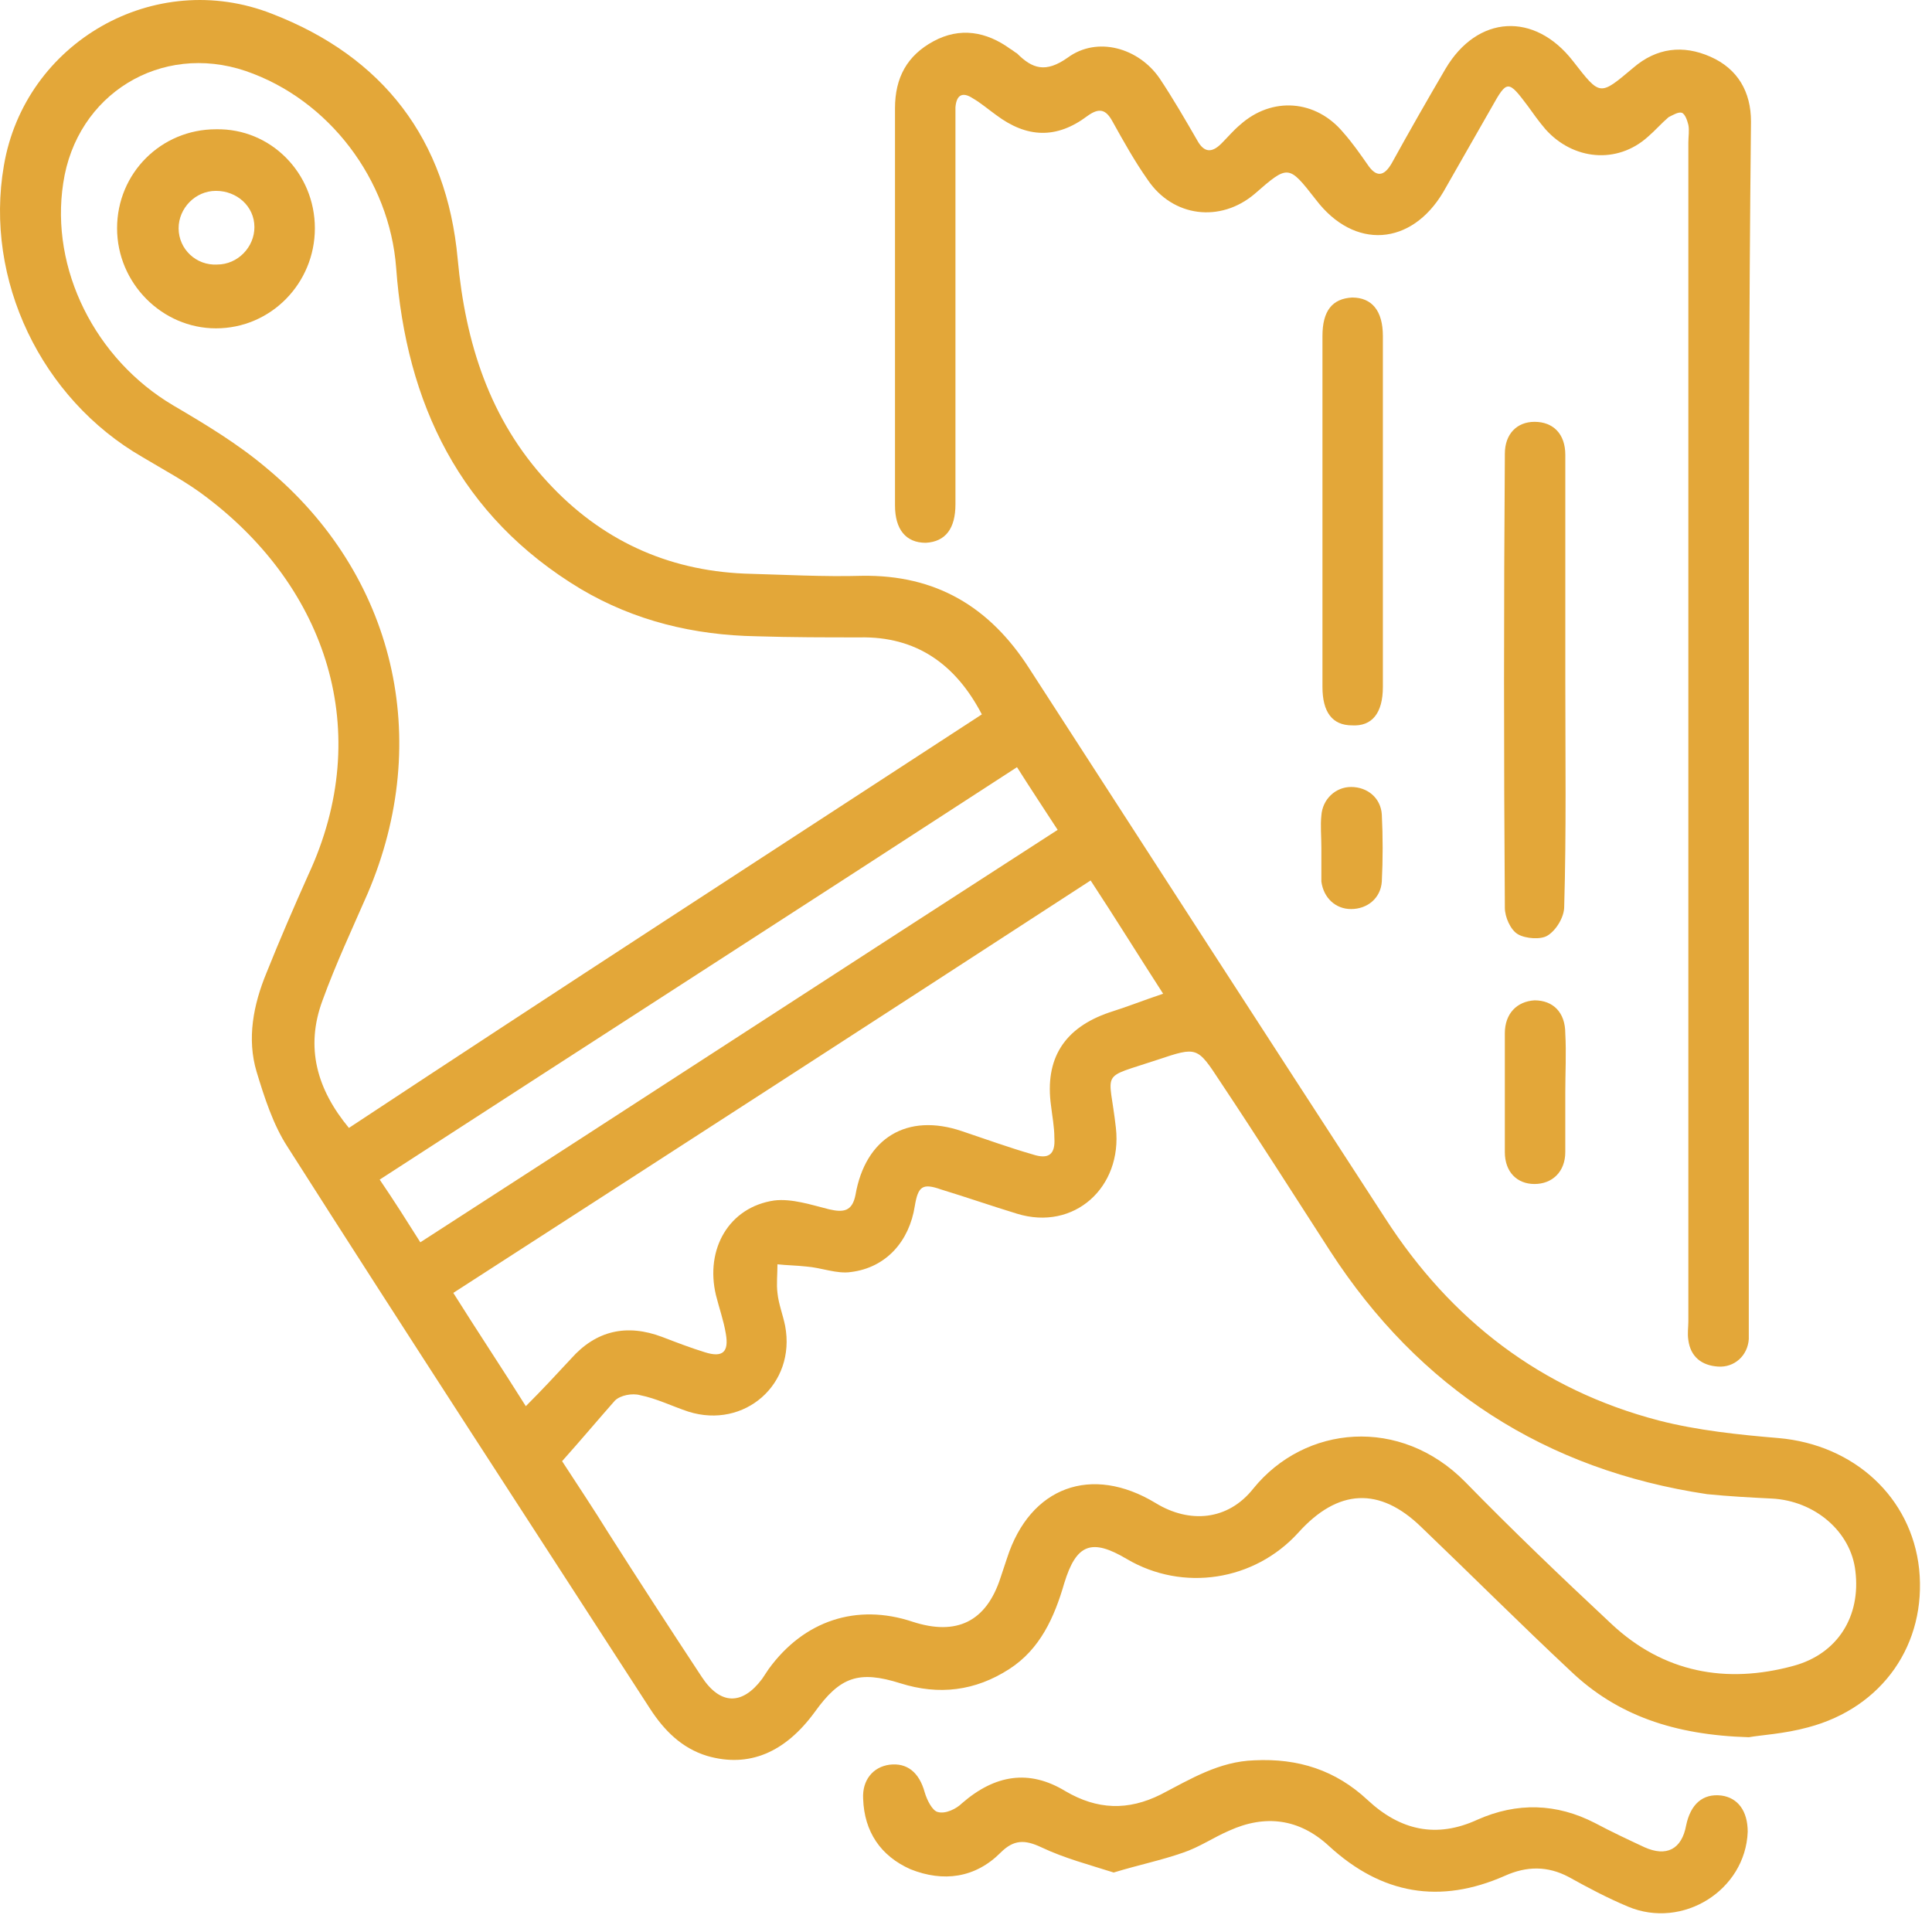
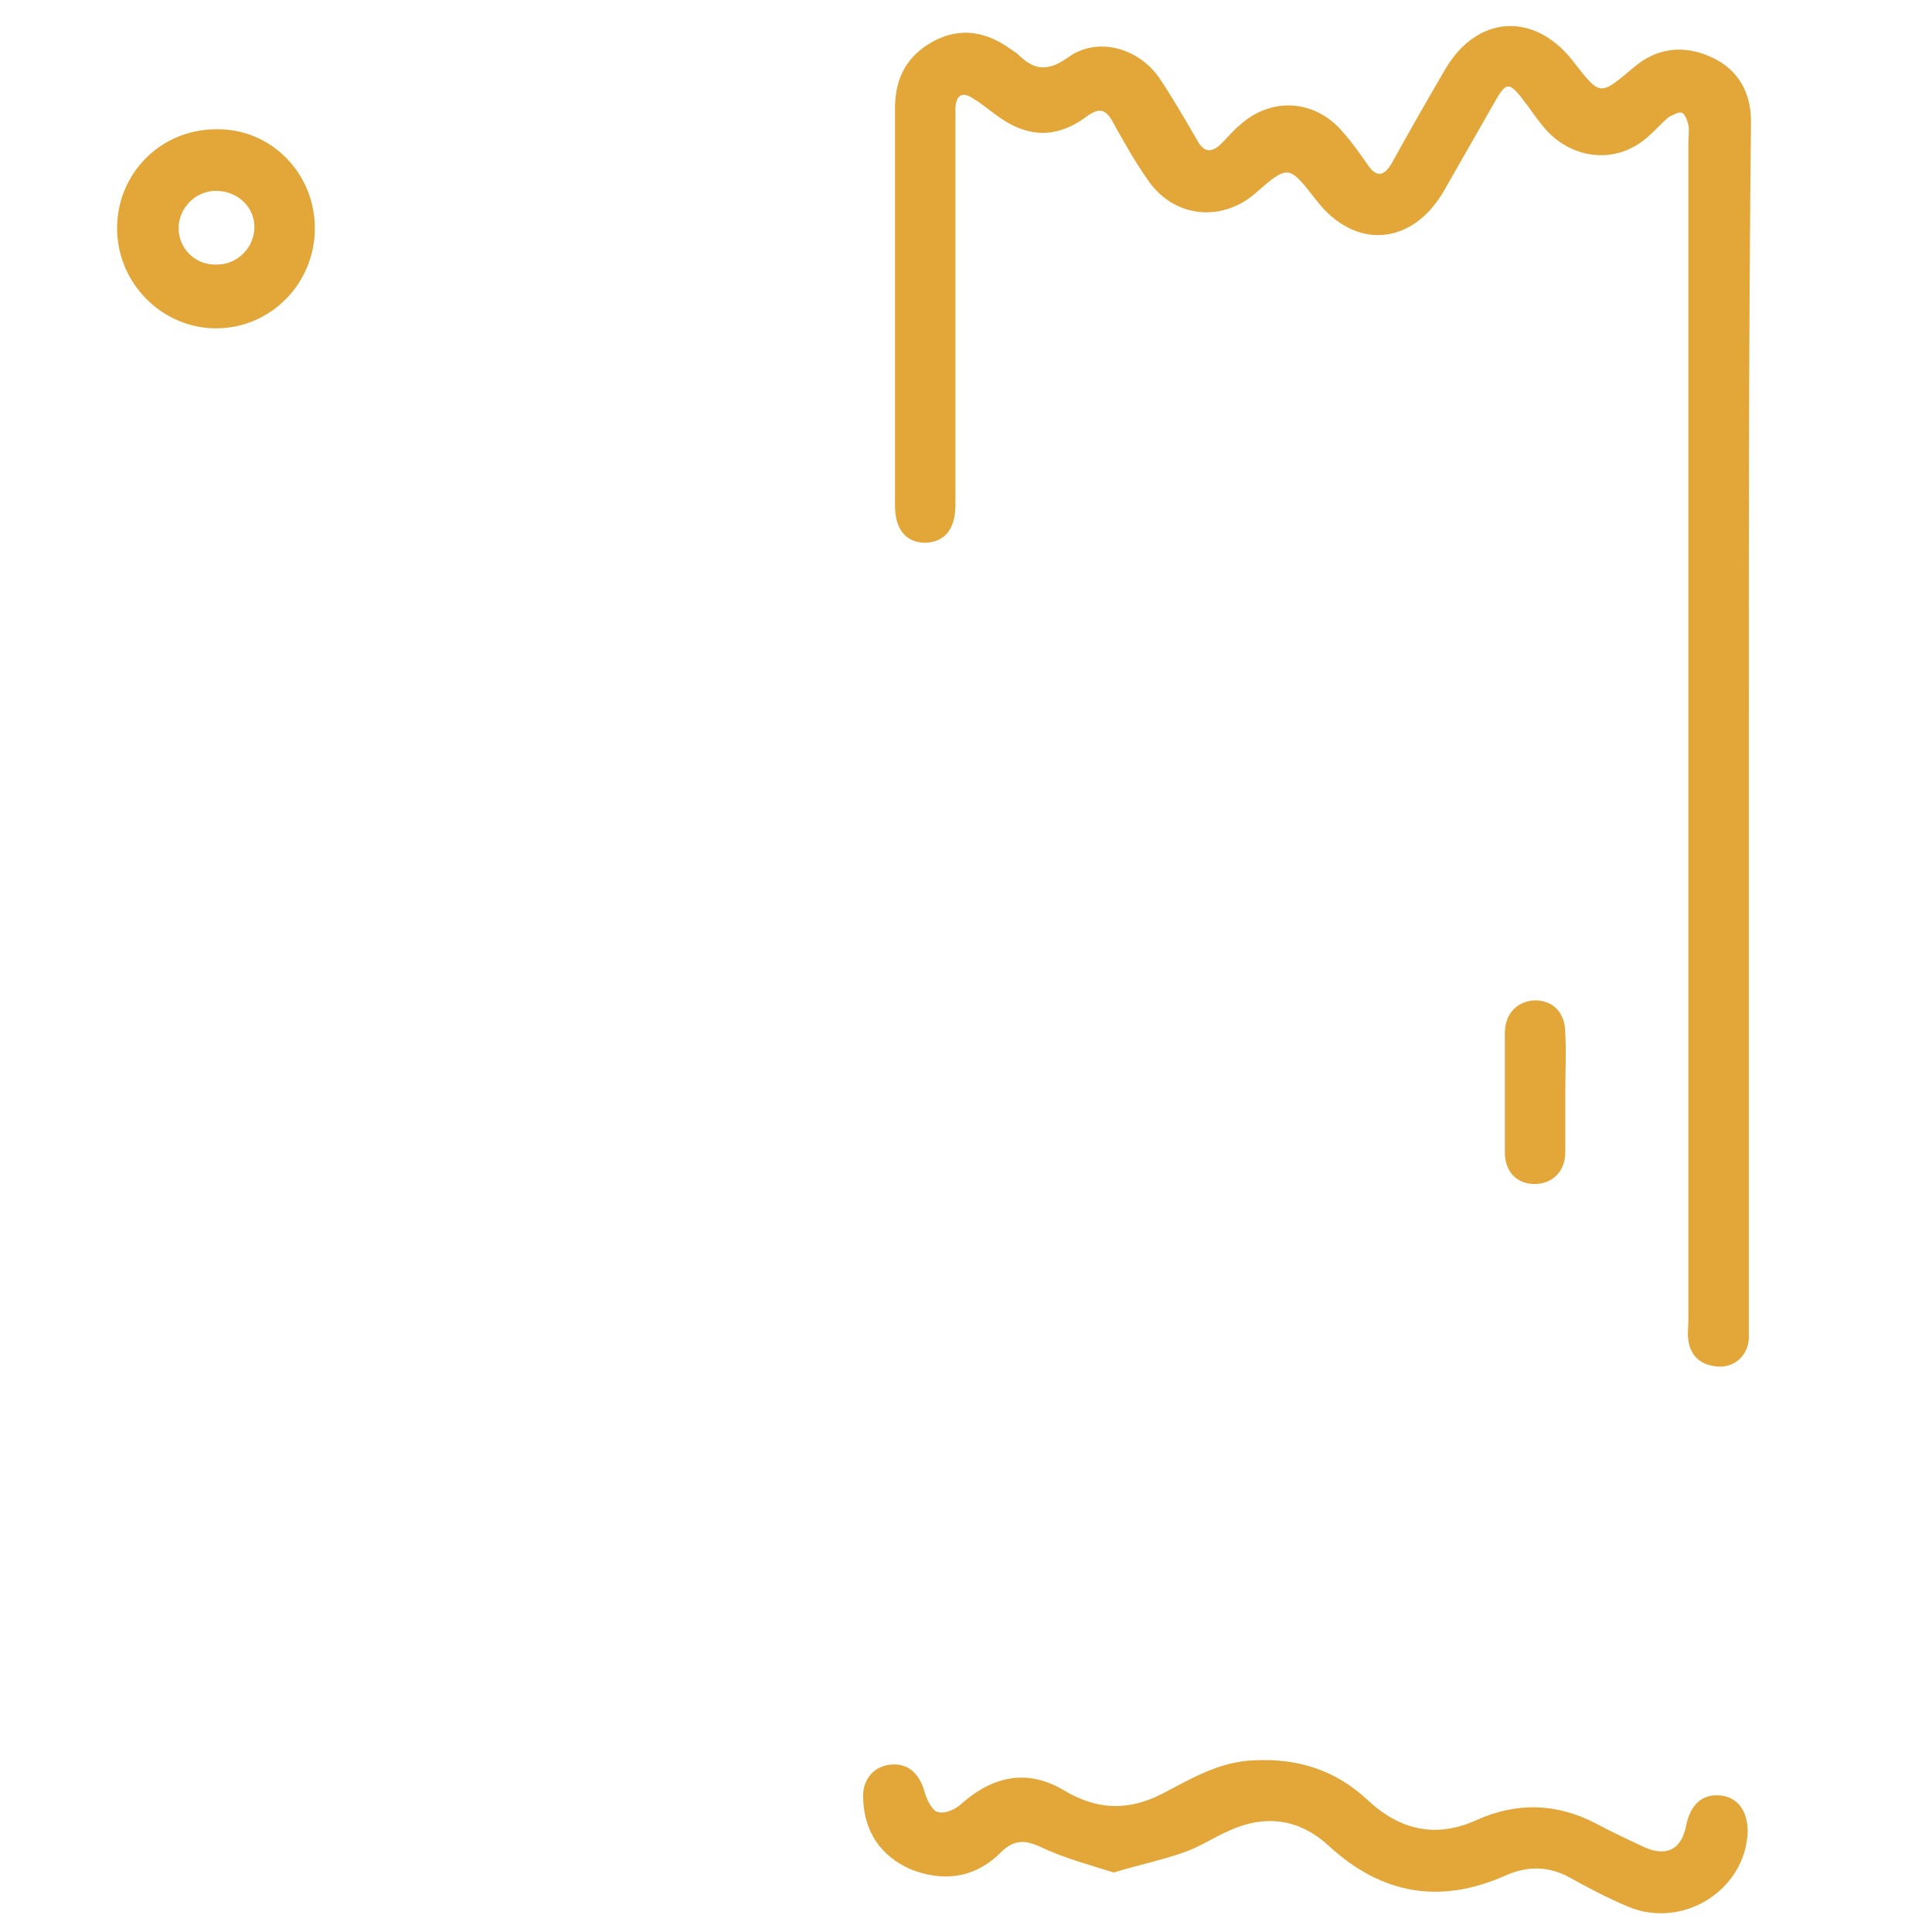
<svg xmlns="http://www.w3.org/2000/svg" width="80" height="80" viewBox="0 0 80 80" fill="none">
-   <path d="M72.415 71.935C69.321 71.844 66.955 71.024 65.044 69.202C62.951 67.244 60.903 65.195 58.856 63.236C57.127 61.551 55.398 61.642 53.76 63.464C51.94 65.468 48.982 65.923 46.662 64.557C45.206 63.692 44.569 63.919 44.068 65.559C43.659 66.971 43.067 68.291 41.793 69.111C40.383 70.022 38.881 70.204 37.289 69.703C35.56 69.157 34.786 69.43 33.74 70.887C32.511 72.572 31.01 73.21 29.281 72.709C28.234 72.39 27.506 71.662 26.915 70.751C21.91 63.009 16.859 55.267 11.9 47.479C11.308 46.568 10.944 45.429 10.626 44.382C10.216 43.016 10.489 41.604 11.035 40.283C11.581 38.917 12.173 37.551 12.764 36.23C15.54 30.264 13.492 24.344 8.578 20.609C7.759 19.971 6.804 19.471 5.894 18.924C1.708 16.51 -0.658 11.592 0.161 6.855C1.025 1.755 6.394 -1.342 11.263 0.571C15.858 2.347 18.497 5.762 18.952 10.726C19.271 14.188 20.272 17.376 22.683 19.971C24.867 22.34 27.597 23.615 30.828 23.752C32.466 23.797 34.104 23.888 35.696 23.843C38.745 23.797 40.974 25.118 42.612 27.668C47.526 35.274 52.44 42.879 57.354 50.439C60.084 54.675 63.815 57.544 68.684 58.819C70.276 59.229 72.005 59.411 73.643 59.547C76.782 59.821 79.148 62.007 79.467 64.967C79.785 68.064 77.966 70.705 74.871 71.525C73.871 71.798 72.915 71.844 72.415 71.935ZM23.275 60.504C23.957 61.551 24.594 62.508 25.186 63.464C26.46 65.468 27.734 67.426 29.053 69.43C29.827 70.614 30.737 70.614 31.556 69.521C31.647 69.385 31.738 69.248 31.829 69.111C33.285 67.107 35.469 66.379 37.789 67.153C39.609 67.745 40.838 67.153 41.429 65.331C41.52 65.058 41.611 64.785 41.702 64.511C42.658 61.551 45.206 60.64 47.845 62.234C49.255 63.1 50.848 62.963 51.894 61.642C54.033 59.001 57.991 58.637 60.676 61.369C62.632 63.373 64.68 65.331 66.727 67.244C68.866 69.248 71.459 69.749 74.28 68.975C76.1 68.474 77.055 66.925 76.828 65.058C76.646 63.419 75.144 62.143 73.37 62.052C72.46 62.007 71.596 61.961 70.686 61.87C63.997 60.868 58.765 57.498 55.079 51.805C53.578 49.483 52.076 47.114 50.529 44.792C49.574 43.334 49.574 43.334 47.936 43.881C45.479 44.701 45.934 44.245 46.207 46.705C46.48 49.164 44.478 50.986 42.112 50.257C41.065 49.938 40.019 49.574 38.972 49.255C38.199 48.982 38.017 49.118 37.88 49.938C37.653 51.395 36.697 52.488 35.241 52.671C34.65 52.762 34.013 52.488 33.376 52.443C32.966 52.397 32.602 52.397 32.193 52.352C32.193 52.762 32.147 53.172 32.193 53.536C32.238 53.991 32.42 54.447 32.511 54.902C32.966 57.316 30.828 59.183 28.507 58.454C27.825 58.227 27.188 57.908 26.505 57.771C26.187 57.68 25.686 57.771 25.459 57.999C24.776 58.773 24.048 59.639 23.275 60.504ZM40.656 29.581C39.564 27.486 37.926 26.347 35.605 26.393C34.195 26.393 32.784 26.393 31.328 26.347C28.735 26.302 26.278 25.71 24.048 24.389C19.043 21.383 16.814 16.692 16.404 11.091C16.131 7.448 13.629 4.123 10.171 2.939C6.667 1.755 3.164 3.895 2.618 7.584C2.072 11.136 3.937 14.871 7.168 16.784C8.487 17.558 9.852 18.378 11.035 19.38C16.359 23.797 17.951 30.628 15.221 37.004C14.584 38.462 13.902 39.919 13.356 41.422C12.628 43.38 13.128 45.111 14.448 46.705C23.138 40.966 31.92 35.274 40.656 29.581ZM45.16 36.458C36.333 42.196 27.597 47.843 18.77 53.536C19.771 55.13 20.772 56.633 21.773 58.227C22.456 57.544 23.047 56.906 23.639 56.268C24.685 55.084 25.959 54.811 27.415 55.358C28.007 55.585 28.598 55.813 29.19 55.995C29.918 56.223 30.191 55.995 30.054 55.221C29.963 54.675 29.781 54.173 29.645 53.627C29.19 51.714 30.191 49.984 32.056 49.71C32.784 49.619 33.603 49.893 34.331 50.075C34.923 50.211 35.287 50.166 35.423 49.483C35.833 47.114 37.562 46.067 39.837 46.841C40.792 47.16 41.793 47.524 42.749 47.798C43.431 48.025 43.704 47.798 43.659 47.114C43.659 46.659 43.568 46.204 43.522 45.794C43.249 43.836 44.068 42.56 45.934 41.923C46.662 41.695 47.344 41.422 48.163 41.148C47.162 39.6 46.207 38.052 45.16 36.458ZM17.405 51.441C26.232 45.748 34.968 40.056 43.795 34.363C43.204 33.452 42.658 32.632 42.112 31.767C33.285 37.505 24.503 43.152 15.722 48.845C16.313 49.71 16.859 50.576 17.405 51.441Z" fill="#E3A739" />
  <path d="M72.414 30.082C72.414 38.279 72.414 46.477 72.414 54.674C72.414 54.948 72.414 55.221 72.414 55.449C72.368 56.132 71.822 56.633 71.14 56.587C70.457 56.542 70.002 56.177 69.911 55.494C69.866 55.221 69.911 54.948 69.911 54.72C69.911 38.462 69.911 22.158 69.911 5.899C69.911 5.671 69.957 5.398 69.911 5.17C69.866 4.988 69.775 4.715 69.638 4.669C69.502 4.624 69.274 4.761 69.092 4.852C68.774 5.125 68.546 5.398 68.228 5.671C66.954 6.81 65.134 6.628 63.996 5.353C63.723 5.034 63.496 4.715 63.268 4.396C62.449 3.303 62.404 3.303 61.767 4.442C61.084 5.626 60.447 6.764 59.765 7.948C58.445 10.18 56.079 10.362 54.487 8.267C53.349 6.81 53.349 6.81 51.939 8.04C50.529 9.224 48.572 8.996 47.526 7.448C46.98 6.673 46.525 5.854 46.069 5.034C45.797 4.533 45.523 4.442 45.023 4.806C43.749 5.762 42.52 5.717 41.246 4.761C40.928 4.533 40.609 4.26 40.291 4.077C39.882 3.804 39.608 3.895 39.563 4.442C39.563 4.669 39.563 4.852 39.563 5.079C39.563 10.18 39.563 15.281 39.563 20.427C39.563 20.564 39.563 20.746 39.563 20.882C39.563 21.884 39.154 22.431 38.334 22.476C37.516 22.476 37.06 21.93 37.06 20.928C37.06 18.742 37.06 16.556 37.06 14.37C37.06 11.091 37.06 7.766 37.06 4.487C37.06 3.212 37.561 2.301 38.653 1.709C39.745 1.117 40.837 1.299 41.838 2.028C41.929 2.074 42.02 2.165 42.111 2.21C42.748 2.848 43.294 3.03 44.204 2.392C45.432 1.482 47.161 1.982 48.026 3.258C48.572 4.077 49.072 4.943 49.573 5.808C49.846 6.309 50.164 6.354 50.574 5.945C50.847 5.671 51.075 5.398 51.347 5.17C52.667 3.986 54.487 4.123 55.624 5.489C55.988 5.899 56.307 6.355 56.625 6.81C56.989 7.356 57.308 7.311 57.626 6.764C58.354 5.444 59.082 4.168 59.856 2.848C61.175 0.616 63.541 0.48 65.134 2.529C66.271 3.986 66.226 3.986 67.636 2.802C68.592 1.982 69.684 1.846 70.821 2.347C71.959 2.848 72.505 3.804 72.505 5.034C72.414 13.414 72.414 21.748 72.414 30.082Z" fill="#E3A739" />
  <path d="M46.115 77.537C45.114 77.218 44.068 76.944 43.112 76.489C42.43 76.17 41.975 76.17 41.429 76.717C40.382 77.764 39.063 77.946 37.698 77.4C36.469 76.853 35.787 75.851 35.741 74.485C35.696 73.711 36.151 73.164 36.833 73.073C37.561 72.982 38.062 73.392 38.289 74.212C38.38 74.531 38.608 74.986 38.835 75.032C39.154 75.123 39.609 74.895 39.836 74.667C41.201 73.483 42.612 73.255 44.113 74.166C45.433 74.941 46.707 74.986 48.072 74.303C49.3 73.665 50.483 72.937 51.939 72.891C53.759 72.8 55.306 73.301 56.626 74.531C57.991 75.806 59.492 76.125 61.176 75.35C62.814 74.622 64.452 74.667 66.044 75.487C66.727 75.851 67.409 76.17 68.092 76.489C69.002 76.899 69.639 76.58 69.821 75.578C70.003 74.713 70.503 74.257 71.277 74.349C71.959 74.44 72.369 74.986 72.369 75.851C72.278 78.265 69.684 79.905 67.409 78.948C66.545 78.584 65.771 78.174 64.952 77.719C64.088 77.263 63.223 77.263 62.313 77.673C59.629 78.857 57.217 78.447 55.033 76.443C53.805 75.305 52.394 75.123 50.893 75.806C50.256 76.079 49.664 76.489 48.982 76.717C48.072 77.035 47.162 77.218 46.115 77.537Z" fill="#E3A739" />
-   <path d="M64.816 28.215C64.816 31.311 64.861 34.408 64.77 37.551C64.77 37.961 64.452 38.507 64.088 38.735C63.815 38.917 63.178 38.871 62.859 38.689C62.541 38.507 62.313 37.961 62.313 37.596C62.268 31.311 62.268 25.072 62.313 18.787C62.313 17.968 62.814 17.467 63.542 17.467C64.315 17.467 64.816 17.968 64.816 18.833C64.816 21.93 64.816 25.072 64.816 28.215Z" fill="#E3A739" />
-   <path d="M57.262 21.247C57.262 23.66 57.262 26.029 57.262 28.442C57.262 29.535 56.807 30.082 55.988 30.036C55.169 30.036 54.76 29.49 54.76 28.442C54.76 23.615 54.76 18.742 54.76 13.915C54.76 12.867 55.169 12.366 55.988 12.32C56.807 12.32 57.262 12.867 57.262 13.915C57.262 16.419 57.262 18.833 57.262 21.247Z" fill="#E3A739" />
  <path d="M64.815 45.247C64.815 46.067 64.815 46.887 64.815 47.706C64.815 48.526 64.269 49.027 63.541 49.027C62.813 49.027 62.312 48.526 62.312 47.706C62.312 46.067 62.312 44.428 62.312 42.788C62.312 41.968 62.813 41.467 63.541 41.422C64.314 41.422 64.815 41.923 64.815 42.788C64.861 43.608 64.815 44.428 64.815 45.247Z" fill="#E3A739" />
-   <path d="M54.715 35.091C54.715 34.636 54.67 34.181 54.715 33.771C54.761 33.088 55.307 32.587 55.944 32.587C56.627 32.587 57.172 33.042 57.218 33.725C57.264 34.636 57.264 35.592 57.218 36.503C57.172 37.186 56.627 37.642 55.944 37.642C55.307 37.642 54.806 37.186 54.715 36.503C54.715 36.048 54.715 35.592 54.715 35.091Z" fill="#E3A739" />
  <path d="M13.038 9.451C13.038 11.729 11.218 13.596 8.943 13.596C6.713 13.596 4.848 11.729 4.848 9.451C4.848 7.174 6.668 5.353 8.943 5.353C11.218 5.307 13.038 7.174 13.038 9.451ZM8.988 10.954C9.853 10.954 10.535 10.226 10.535 9.406C10.535 8.541 9.807 7.903 8.943 7.903C8.078 7.903 7.396 8.632 7.396 9.451C7.396 10.317 8.124 11 8.988 10.954Z" fill="#E3A739" />
</svg>